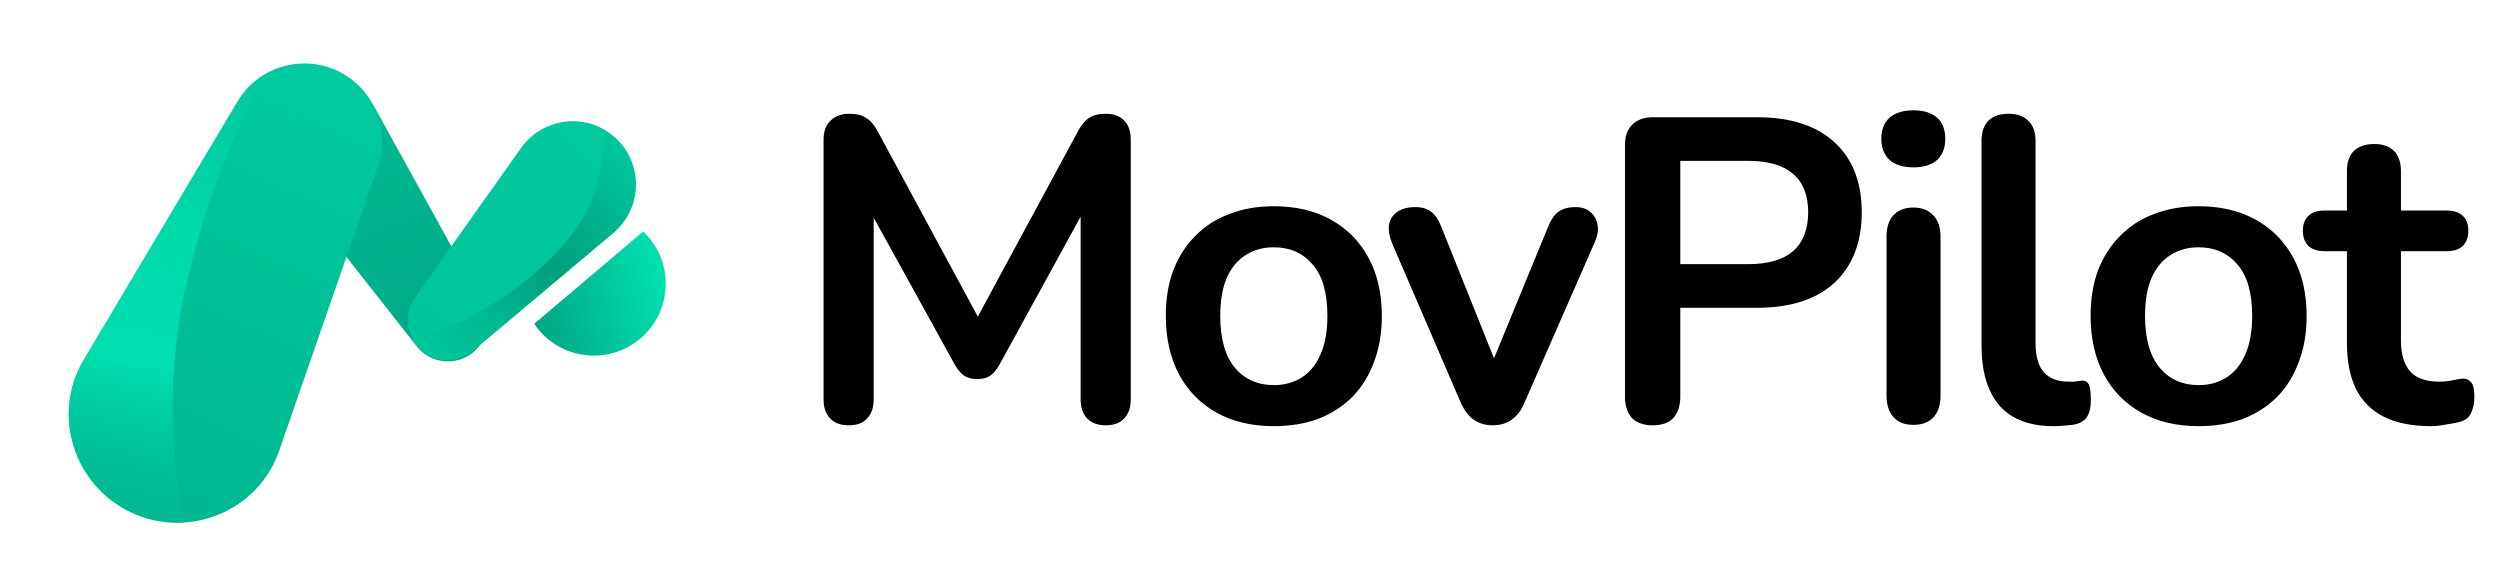
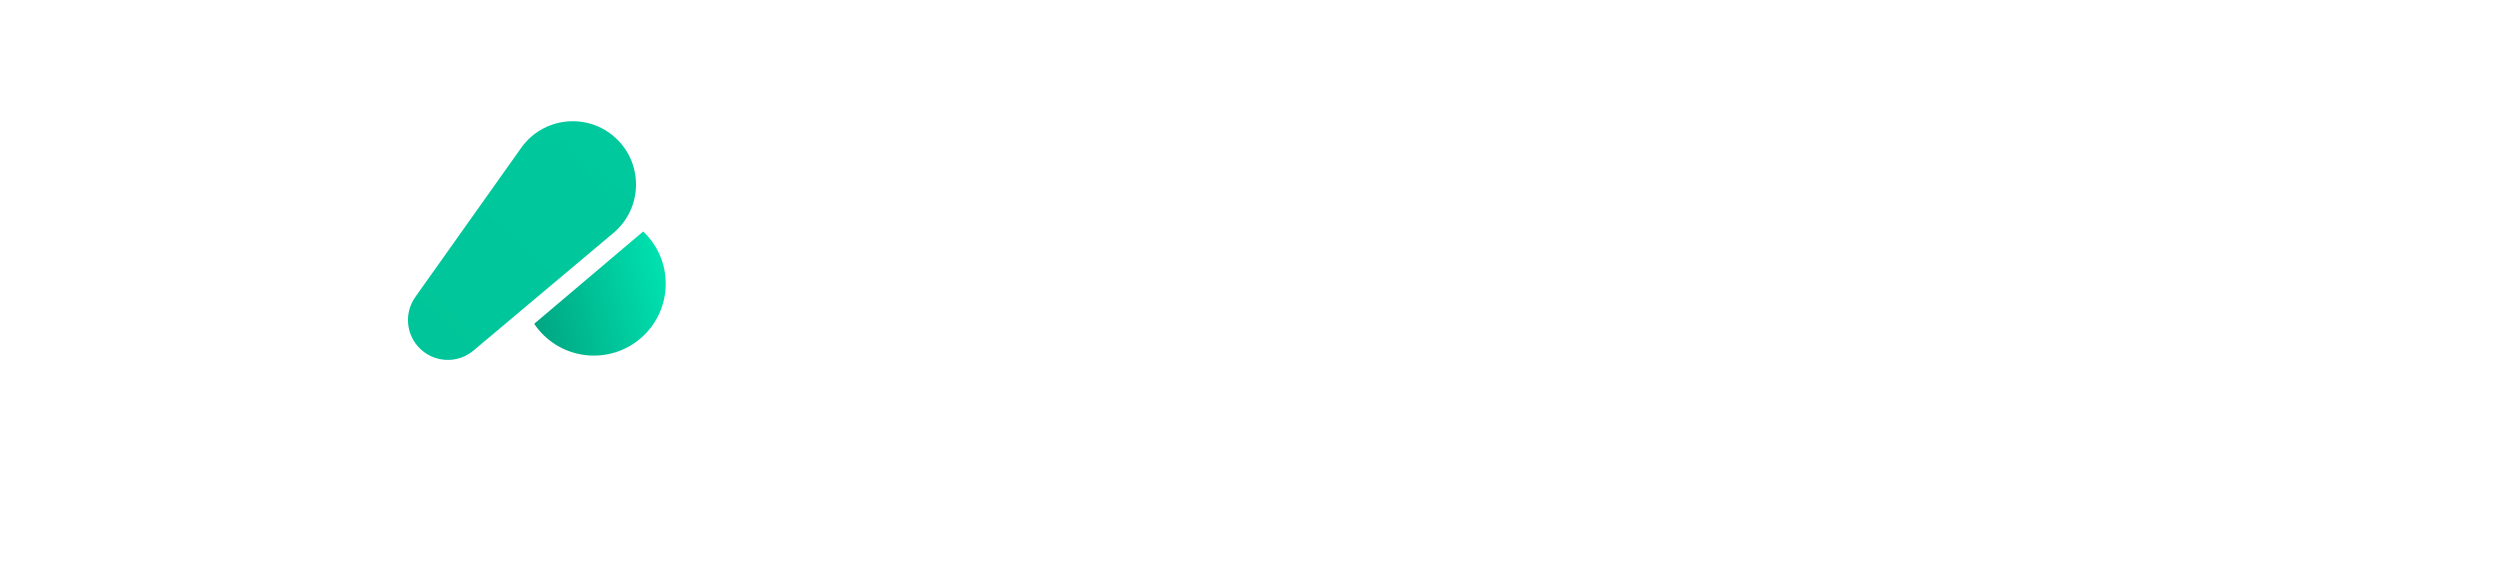
<svg xmlns="http://www.w3.org/2000/svg" width="300" height="70" viewBox="0 0 300 70" fill="none">
-   <path d="M101.834 51.035C100.867 51.035 100.123 50.758 99.605 50.205C99.087 49.652 98.827 48.892 98.827 47.924V16.764C98.827 15.762 99.104 15.002 99.657 14.483C100.21 13.93 100.97 13.653 101.938 13.653C102.802 13.653 103.476 13.826 103.96 14.172C104.479 14.483 104.945 15.036 105.36 15.831L118.166 39.525H116.507L129.313 15.831C129.728 15.036 130.177 14.483 130.661 14.172C131.145 13.826 131.819 13.653 132.683 13.653C133.651 13.653 134.394 13.93 134.913 14.483C135.431 15.002 135.69 15.762 135.69 16.764V47.924C135.69 48.892 135.431 49.652 134.913 50.205C134.429 50.758 133.685 51.035 132.683 51.035C131.715 51.035 130.972 50.758 130.454 50.205C129.935 49.652 129.676 48.892 129.676 47.924V23.919H130.817L119.929 43.776C119.583 44.364 119.22 44.796 118.84 45.072C118.46 45.349 117.941 45.487 117.285 45.487C116.628 45.487 116.092 45.349 115.677 45.072C115.263 44.761 114.9 44.329 114.589 43.776L103.597 23.867H104.842V47.924C104.842 48.892 104.582 49.652 104.064 50.205C103.58 50.758 102.837 51.035 101.834 51.035ZM152.86 51.139C150.233 51.139 147.952 50.603 146.016 49.531C144.081 48.46 142.577 46.939 141.506 44.969C140.434 42.964 139.898 40.614 139.898 37.918C139.898 35.878 140.192 34.064 140.78 32.474C141.402 30.849 142.283 29.467 143.424 28.326C144.564 27.151 145.93 26.27 147.52 25.682C149.11 25.06 150.89 24.749 152.86 24.749C155.487 24.749 157.768 25.284 159.704 26.356C161.639 27.427 163.143 28.948 164.214 30.918C165.286 32.889 165.822 35.222 165.822 37.918C165.822 39.957 165.51 41.789 164.888 43.413C164.301 45.038 163.437 46.438 162.296 47.613C161.155 48.754 159.79 49.635 158.2 50.257C156.61 50.845 154.83 51.139 152.86 51.139ZM152.86 46.213C154.139 46.213 155.262 45.902 156.23 45.28C157.198 44.658 157.941 43.742 158.459 42.532C159.012 41.288 159.289 39.75 159.289 37.918C159.289 35.153 158.701 33.096 157.526 31.748C156.351 30.365 154.796 29.674 152.86 29.674C151.581 29.674 150.458 29.985 149.49 30.607C148.522 31.195 147.762 32.111 147.209 33.355C146.69 34.565 146.431 36.086 146.431 37.918C146.431 40.648 147.019 42.722 148.194 44.139C149.369 45.522 150.924 46.213 152.86 46.213ZM179.115 51.035C178.251 51.035 177.491 50.81 176.834 50.361C176.212 49.911 175.693 49.22 175.279 48.287L167.035 29.156C166.724 28.395 166.603 27.687 166.672 27.03C166.776 26.373 167.087 25.855 167.605 25.474C168.158 25.06 168.902 24.852 169.835 24.852C170.63 24.852 171.269 25.043 171.753 25.423C172.237 25.768 172.669 26.442 173.049 27.445L180.049 44.917H178.493L185.7 27.393C186.08 26.425 186.512 25.768 186.996 25.423C187.514 25.043 188.206 24.852 189.07 24.852C189.83 24.852 190.435 25.06 190.885 25.474C191.334 25.855 191.61 26.373 191.714 27.03C191.818 27.652 191.697 28.343 191.351 29.104L182.952 48.287C182.572 49.22 182.053 49.911 181.397 50.361C180.774 50.81 180.014 51.035 179.115 51.035ZM198.316 51.035C197.245 51.035 196.415 50.741 195.828 50.154C195.275 49.531 194.998 48.684 194.998 47.613V17.438C194.998 16.332 195.292 15.503 195.88 14.95C196.467 14.362 197.297 14.068 198.368 14.068H210.863C214.873 14.068 217.966 15.071 220.144 17.075C222.321 19.08 223.41 21.88 223.41 25.474C223.41 29.069 222.321 31.886 220.144 33.925C217.966 35.93 214.873 36.933 210.863 36.933H201.635V47.613C201.635 48.684 201.358 49.531 200.805 50.154C200.252 50.741 199.422 51.035 198.316 51.035ZM201.635 31.696H209.826C212.177 31.696 213.957 31.178 215.167 30.141C216.376 29.069 216.981 27.514 216.981 25.474C216.981 23.435 216.376 21.897 215.167 20.86C213.957 19.823 212.177 19.305 209.826 19.305H201.635V31.696ZM229.598 50.983C228.561 50.983 227.766 50.672 227.213 50.05C226.66 49.428 226.383 48.563 226.383 47.458V28.43C226.383 27.289 226.66 26.425 227.213 25.837C227.766 25.215 228.561 24.904 229.598 24.904C230.635 24.904 231.43 25.215 231.983 25.837C232.57 26.425 232.864 27.289 232.864 28.43V47.458C232.864 48.563 232.587 49.428 232.034 50.05C231.481 50.672 230.669 50.983 229.598 50.983ZM229.598 20.082C228.388 20.082 227.437 19.789 226.746 19.201C226.089 18.579 225.761 17.732 225.761 16.661C225.761 15.555 226.089 14.708 226.746 14.12C227.437 13.533 228.388 13.239 229.598 13.239C230.842 13.239 231.793 13.533 232.449 14.12C233.106 14.708 233.434 15.555 233.434 16.661C233.434 17.732 233.106 18.579 232.449 19.201C231.793 19.789 230.842 20.082 229.598 20.082ZM246.442 51.139C243.573 51.139 241.413 50.326 239.961 48.702C238.509 47.043 237.783 44.623 237.783 41.443V16.92C237.783 15.848 238.06 15.036 238.613 14.483C239.166 13.93 239.961 13.653 240.998 13.653C242.035 13.653 242.83 13.93 243.383 14.483C243.97 15.036 244.264 15.848 244.264 16.92V41.132C244.264 42.722 244.593 43.897 245.249 44.658C245.941 45.418 246.908 45.798 248.153 45.798C248.429 45.798 248.688 45.798 248.93 45.798C249.172 45.764 249.414 45.729 249.656 45.695C250.14 45.626 250.468 45.764 250.641 46.109C250.814 46.42 250.901 47.077 250.901 48.08C250.901 48.944 250.728 49.618 250.382 50.102C250.036 50.586 249.466 50.879 248.671 50.983C248.326 51.018 247.963 51.052 247.582 51.087C247.202 51.121 246.822 51.139 246.442 51.139ZM263.834 51.139C261.207 51.139 258.926 50.603 256.99 49.531C255.054 48.46 253.551 46.939 252.479 44.969C251.408 42.964 250.872 40.614 250.872 37.918C250.872 35.878 251.166 34.064 251.754 32.474C252.376 30.849 253.257 29.467 254.398 28.326C255.538 27.151 256.904 26.27 258.494 25.682C260.084 25.06 261.864 24.749 263.834 24.749C266.461 24.749 268.742 25.284 270.678 26.356C272.613 27.427 274.117 28.948 275.188 30.918C276.26 32.889 276.795 35.222 276.795 37.918C276.795 39.957 276.484 41.789 275.862 43.413C275.275 45.038 274.411 46.438 273.27 47.613C272.129 48.754 270.764 49.635 269.174 50.257C267.584 50.845 265.804 51.139 263.834 51.139ZM263.834 46.213C265.113 46.213 266.236 45.902 267.204 45.28C268.172 44.658 268.915 43.742 269.433 42.532C269.986 41.288 270.263 39.75 270.263 37.918C270.263 35.153 269.675 33.096 268.5 31.748C267.325 30.365 265.769 29.674 263.834 29.674C262.555 29.674 261.432 29.985 260.464 30.607C259.496 31.195 258.736 32.111 258.183 33.355C257.664 34.565 257.405 36.086 257.405 37.918C257.405 40.648 257.992 42.722 259.168 44.139C260.343 45.522 261.898 46.213 263.834 46.213ZM291.69 51.139C289.444 51.139 287.56 50.758 286.039 49.998C284.553 49.237 283.447 48.132 282.721 46.68C281.995 45.194 281.632 43.362 281.632 41.184V30.141H278.936C278.107 30.141 277.467 29.933 277.018 29.519C276.568 29.069 276.344 28.464 276.344 27.704C276.344 26.909 276.568 26.304 277.018 25.889C277.467 25.474 278.107 25.267 278.936 25.267H281.632V20.549C281.632 19.478 281.909 18.665 282.462 18.112C283.049 17.559 283.862 17.283 284.899 17.283C285.935 17.283 286.73 17.559 287.283 18.112C287.836 18.665 288.113 19.478 288.113 20.549V25.267H293.609C294.438 25.267 295.078 25.474 295.527 25.889C295.976 26.304 296.201 26.909 296.201 27.704C296.201 28.464 295.976 29.069 295.527 29.519C295.078 29.933 294.438 30.141 293.609 30.141H288.113V40.821C288.113 42.48 288.476 43.724 289.202 44.554C289.928 45.384 291.103 45.798 292.727 45.798C293.315 45.798 293.833 45.746 294.283 45.643C294.732 45.539 295.13 45.47 295.475 45.435C295.89 45.401 296.236 45.539 296.512 45.85C296.789 46.127 296.927 46.714 296.927 47.613C296.927 48.304 296.806 48.926 296.564 49.48C296.357 49.998 295.959 50.361 295.372 50.568C294.922 50.706 294.335 50.828 293.609 50.931C292.883 51.069 292.243 51.139 291.69 51.139Z" fill="black" />
-   <path d="M33.727 20.868C31.237 17.704 31.978 13.088 35.333 10.863V10.863C38.689 8.637 43.229 9.75 45.175 13.275L57.903 36.33C59.098 38.495 58.431 41.215 56.37 42.582V42.582C54.309 43.949 51.544 43.505 50.014 41.562L33.727 20.868Z" fill="url(#paint0_linear_4476_289)" />
-   <path d="M33.485 54.132C30.987 61.328 22.691 64.73 15.785 61.516C8.879 58.303 6.138 49.765 10.035 43.22L28.522 12.166C30.968 8.057 36.127 6.466 40.462 8.484C44.797 10.501 46.903 15.472 45.335 19.989L33.485 54.132Z" fill="url(#paint1_linear_4476_289)" />
  <path d="M62.541 17.744C65.189 14.014 70.511 13.456 73.875 16.556V16.556C77.24 19.657 77.117 25.006 73.615 27.95L56.815 42.069C54.972 43.617 52.266 43.555 50.497 41.924V41.924C48.727 40.293 48.445 37.601 49.838 35.639L62.541 17.744Z" fill="url(#paint2_linear_4476_289)" />
-   <path fill-rule="evenodd" clip-rule="evenodd" d="M64.102 38.856C64.278 39.119 64.471 39.374 64.681 39.622C67.759 43.256 73.201 43.707 76.836 40.629C80.471 37.551 80.922 32.109 77.843 28.474C77.634 28.227 77.414 27.994 77.184 27.777L64.102 38.856Z" fill="url(#paint3_linear_4476_289)" />
-   <path fill-rule="evenodd" clip-rule="evenodd" d="M32.615 8.476C26.779 16.419 22.596 31.435 21.549 38.266C20.185 47.161 20.618 55.618 22.014 62.709C19.939 62.829 17.803 62.455 15.785 61.516C8.879 58.303 6.138 49.766 10.035 43.221L28.522 12.166C29.517 10.495 30.96 9.241 32.615 8.476Z" fill="url(#paint4_linear_4476_289)" />
-   <path fill-rule="evenodd" clip-rule="evenodd" d="M72.65 15.748C72.312 19.593 71.517 23.716 70.036 26.085C64.554 34.856 53.475 40.094 49.401 40.689C49.648 41.158 49.978 41.593 50.388 41.97C52.158 43.601 54.864 43.663 56.706 42.115L73.507 27.996C77.009 25.052 77.131 19.703 73.767 16.602C73.414 16.277 73.04 15.993 72.65 15.748Z" fill="url(#paint5_linear_4476_289)" />
+   <path fill-rule="evenodd" clip-rule="evenodd" d="M64.102 38.856C64.278 39.119 64.471 39.374 64.681 39.622C67.759 43.256 73.201 43.707 76.836 40.629C80.471 37.551 80.922 32.109 77.843 28.474C77.634 28.227 77.414 27.994 77.184 27.777L64.102 38.856" fill="url(#paint3_linear_4476_289)" />
  <defs>
    <linearGradient id="paint0_linear_4476_289" x1="41.805" y1="14.611" x2="54.732" y2="43.736" gradientUnits="userSpaceOnUse">
      <stop stop-color="#00BA91" />
      <stop offset="1" stop-color="#00A884" />
    </linearGradient>
    <linearGradient id="paint1_linear_4476_289" x1="15.785" y1="61.516" x2="40.462" y2="8.484" gradientUnits="userSpaceOnUse">
      <stop stop-color="#00B68F" />
      <stop offset="1" stop-color="#00CB9E" />
    </linearGradient>
    <linearGradient id="paint2_linear_4476_289" x1="74.063" y1="16.602" x2="50.685" y2="41.97" gradientUnits="userSpaceOnUse">
      <stop stop-color="#00C99D" />
      <stop offset="1" stop-color="#00C59A" />
    </linearGradient>
    <linearGradient id="paint3_linear_4476_289" x1="79.325" y1="33.399" x2="62.374" y2="37.491" gradientUnits="userSpaceOnUse">
      <stop stop-color="#00DFAE" />
      <stop offset="1" stop-color="#00A17E" />
    </linearGradient>
    <linearGradient id="paint4_linear_4476_289" x1="18.733" y1="63.726" x2="32.048" y2="7.745" gradientUnits="userSpaceOnUse">
      <stop stop-color="#00B78F" stop-opacity="0.34" />
      <stop offset="0.33" stop-color="#00DDAE" />
      <stop offset="0.589" stop-color="#00DBAC" />
      <stop offset="1" stop-color="#00CA9D" stop-opacity="0.62" />
    </linearGradient>
    <linearGradient id="paint5_linear_4476_289" x1="73.767" y1="16.602" x2="50.388" y2="41.97" gradientUnits="userSpaceOnUse">
      <stop stop-color="#00C89C" />
      <stop offset="0.48" stop-color="#009E7C" />
      <stop offset="1" stop-color="#00C59A" stop-opacity="0.46" />
    </linearGradient>
  </defs>
</svg>